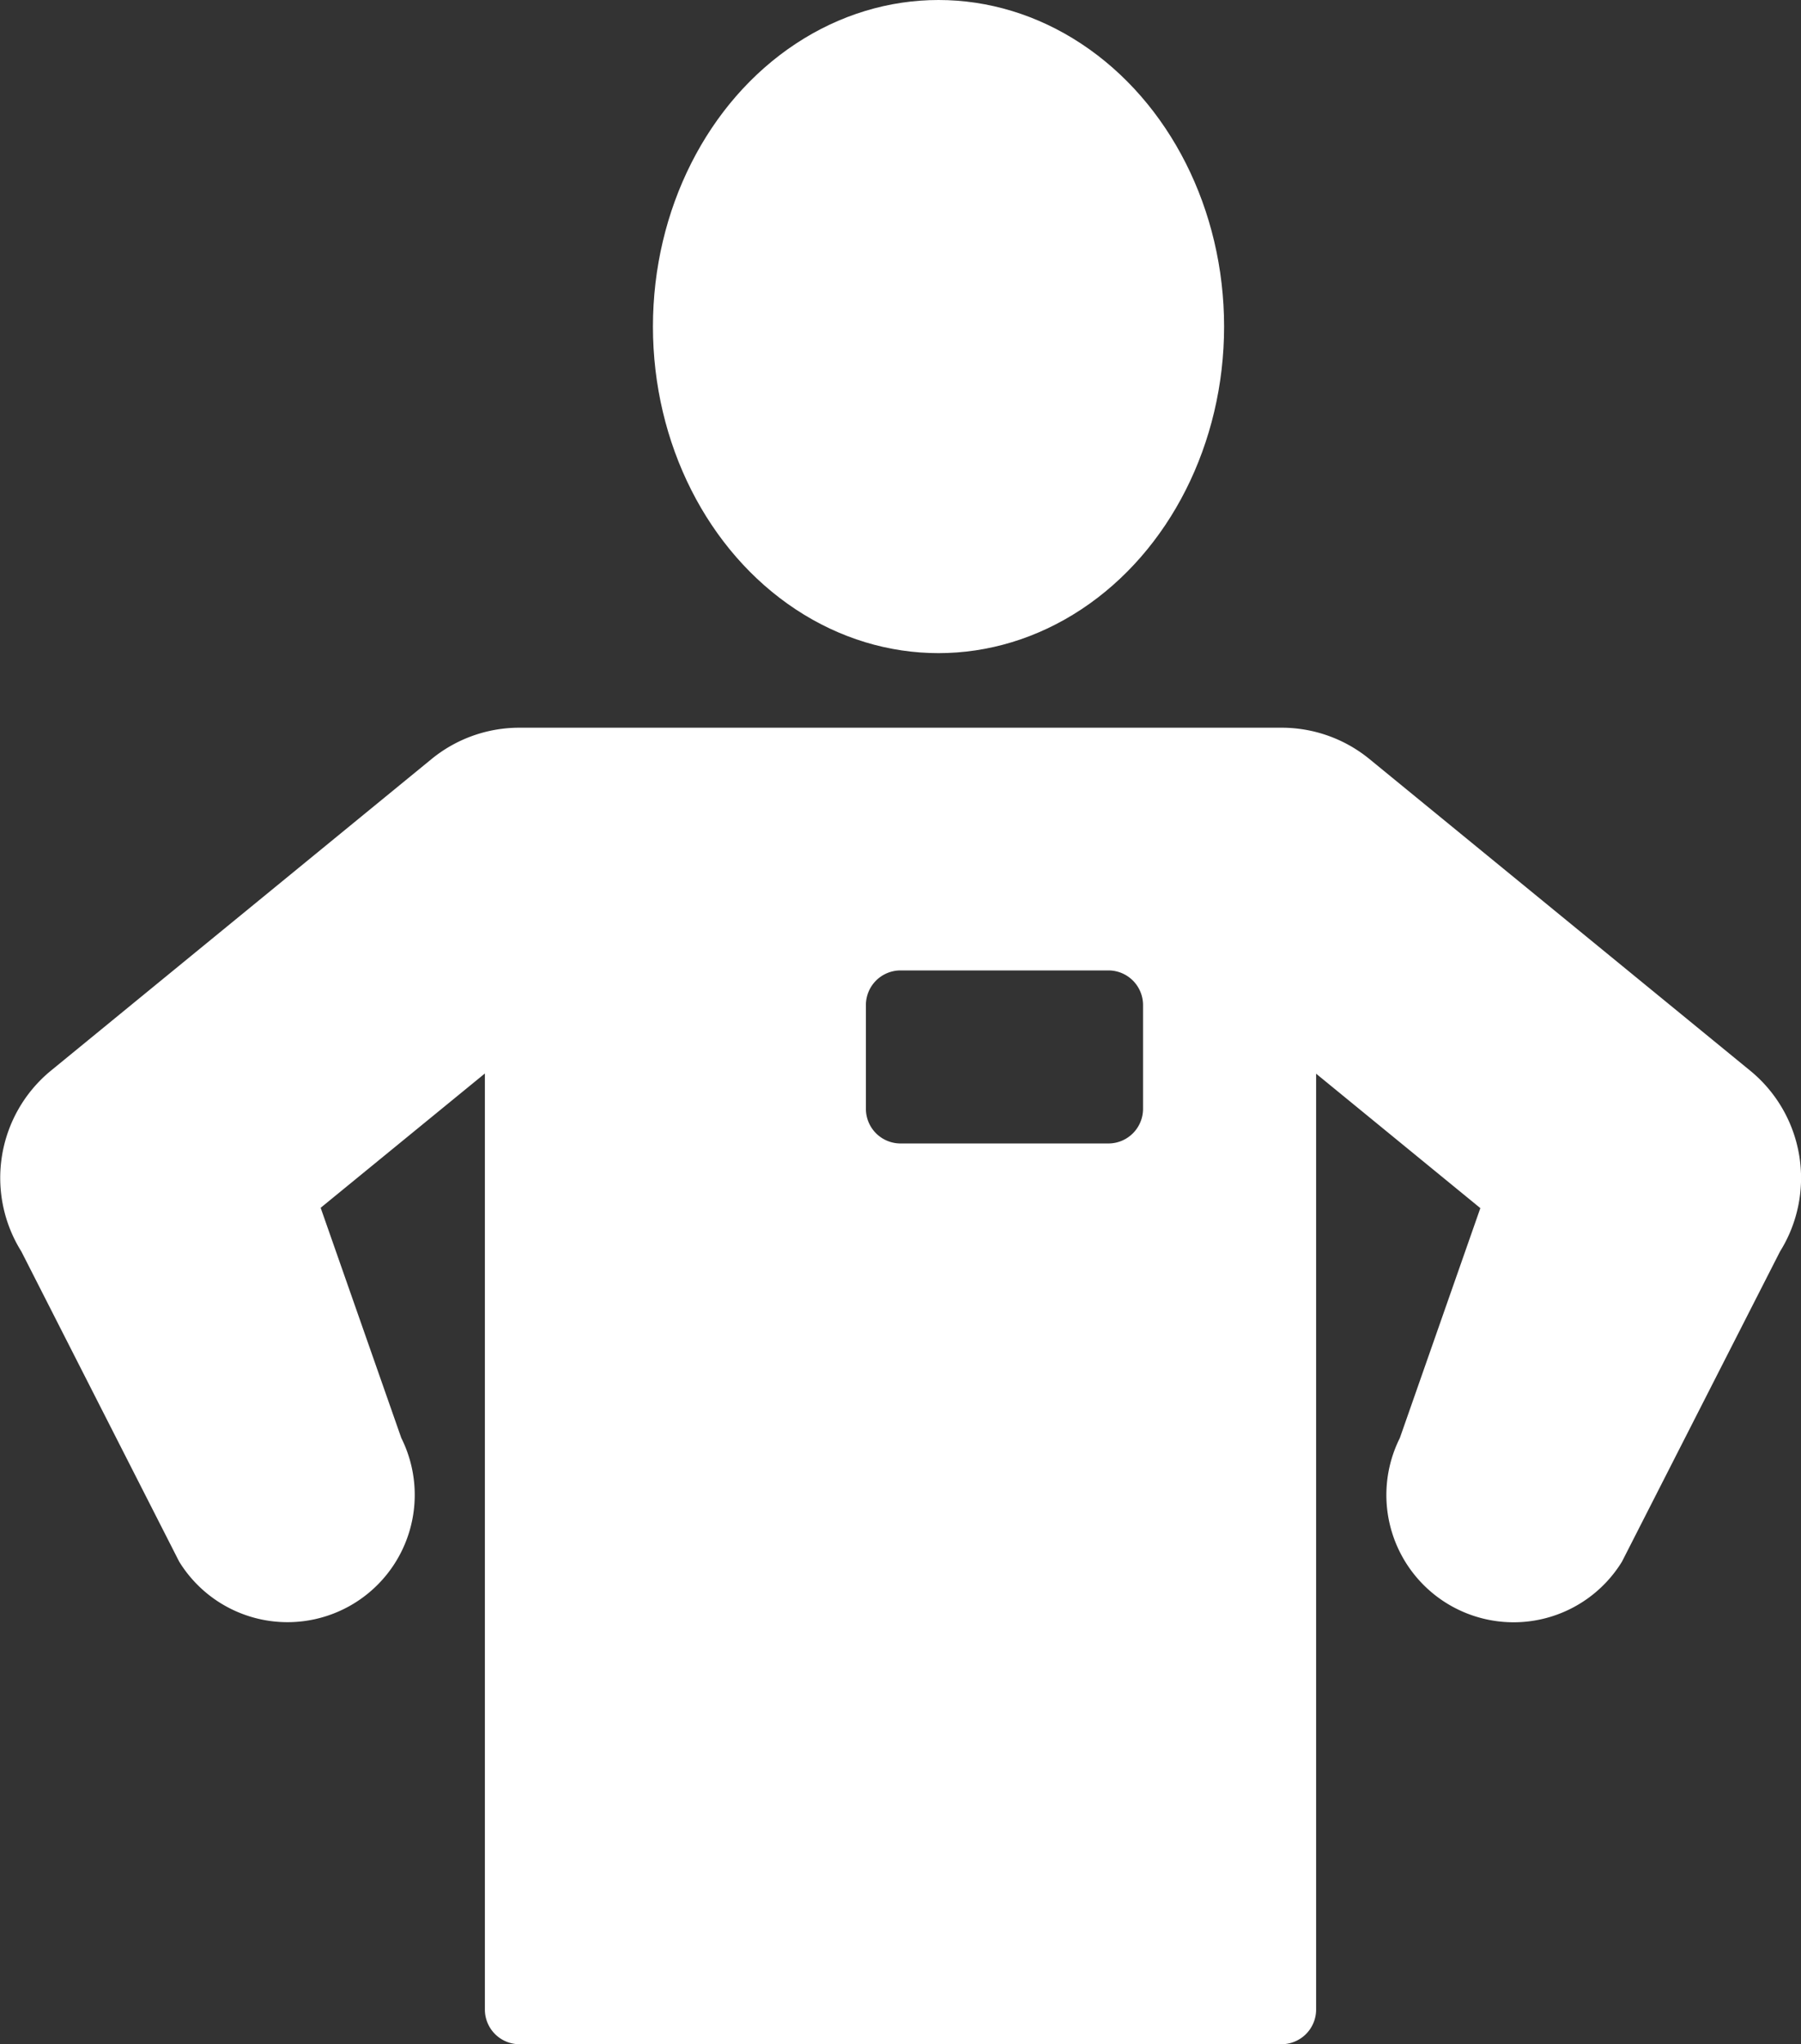
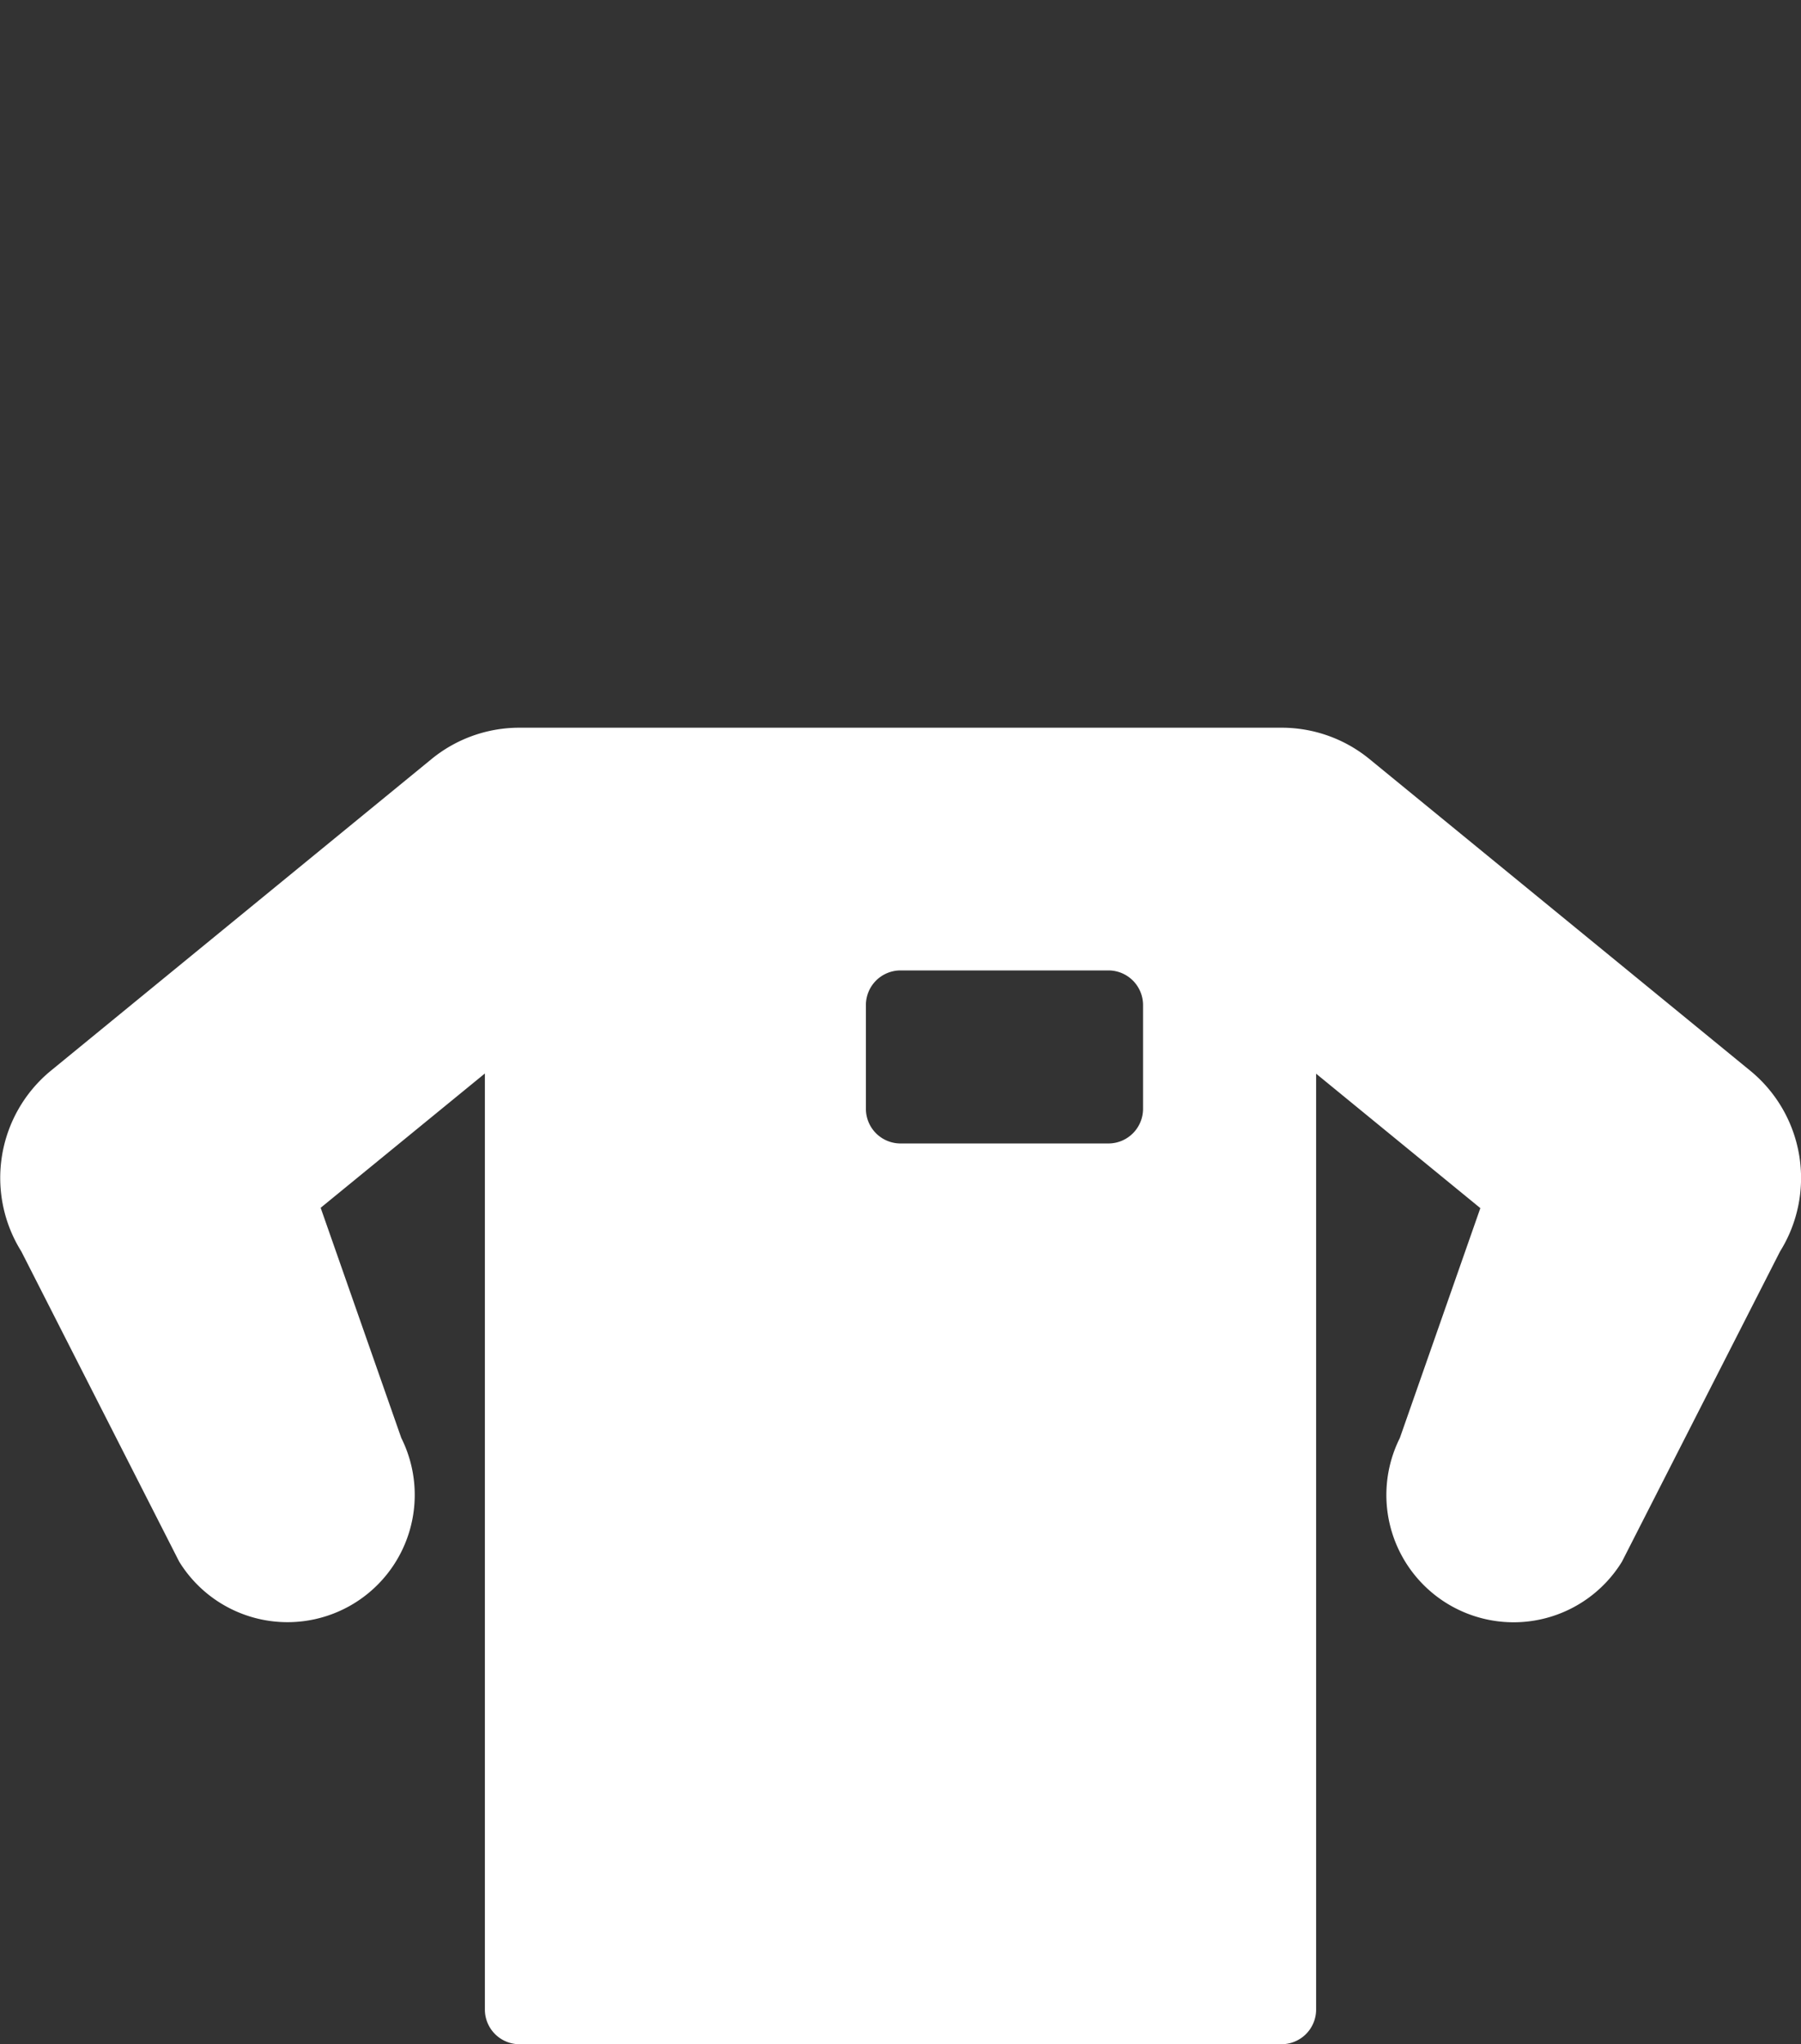
<svg xmlns="http://www.w3.org/2000/svg" id="personal-trainer" width="16.889" height="19.162" viewBox="0 0 16.889 19.162">
  <rect x="0" y="0" width="16.889" height="19.162" fill="#333333" stroke="none" />
-   <ellipse id="Ellipse_41" data-name="Ellipse 41" cx="2.678" cy="3.061" rx="2.678" ry="3.061" transform="translate(6.123)" fill="#fff" />
  <path id="Tracé_1426" data-name="Tracé 1426" d="M22.413,26.215,18.84,23.292A1.3,1.3,0,0,0,18.017,23H10.872a1.3,1.3,0,0,0-.823.292L6.477,26.215A1.3,1.3,0,0,0,6.2,27.909L7.68,30.816a1.193,1.193,0,0,0,2.083-1.159L9.007,27.5l1.54-1.259v8.774a.325.325,0,0,0,.325.325h7.145a.325.325,0,0,0,.325-.325V26.243l1.54,1.26-.755,2.155a1.193,1.193,0,0,0,2.083,1.159l1.482-2.907A1.3,1.3,0,0,0,22.413,26.215Zm-5.694.357a.325.325,0,0,1-.325.325H14.445a.325.325,0,0,1-.325-.325V25.6a.325.325,0,0,1,.325-.325h1.949a.325.325,0,0,1,.325.325Z" transform="translate(-6 -16.179)" fill="#fff" />
</svg>